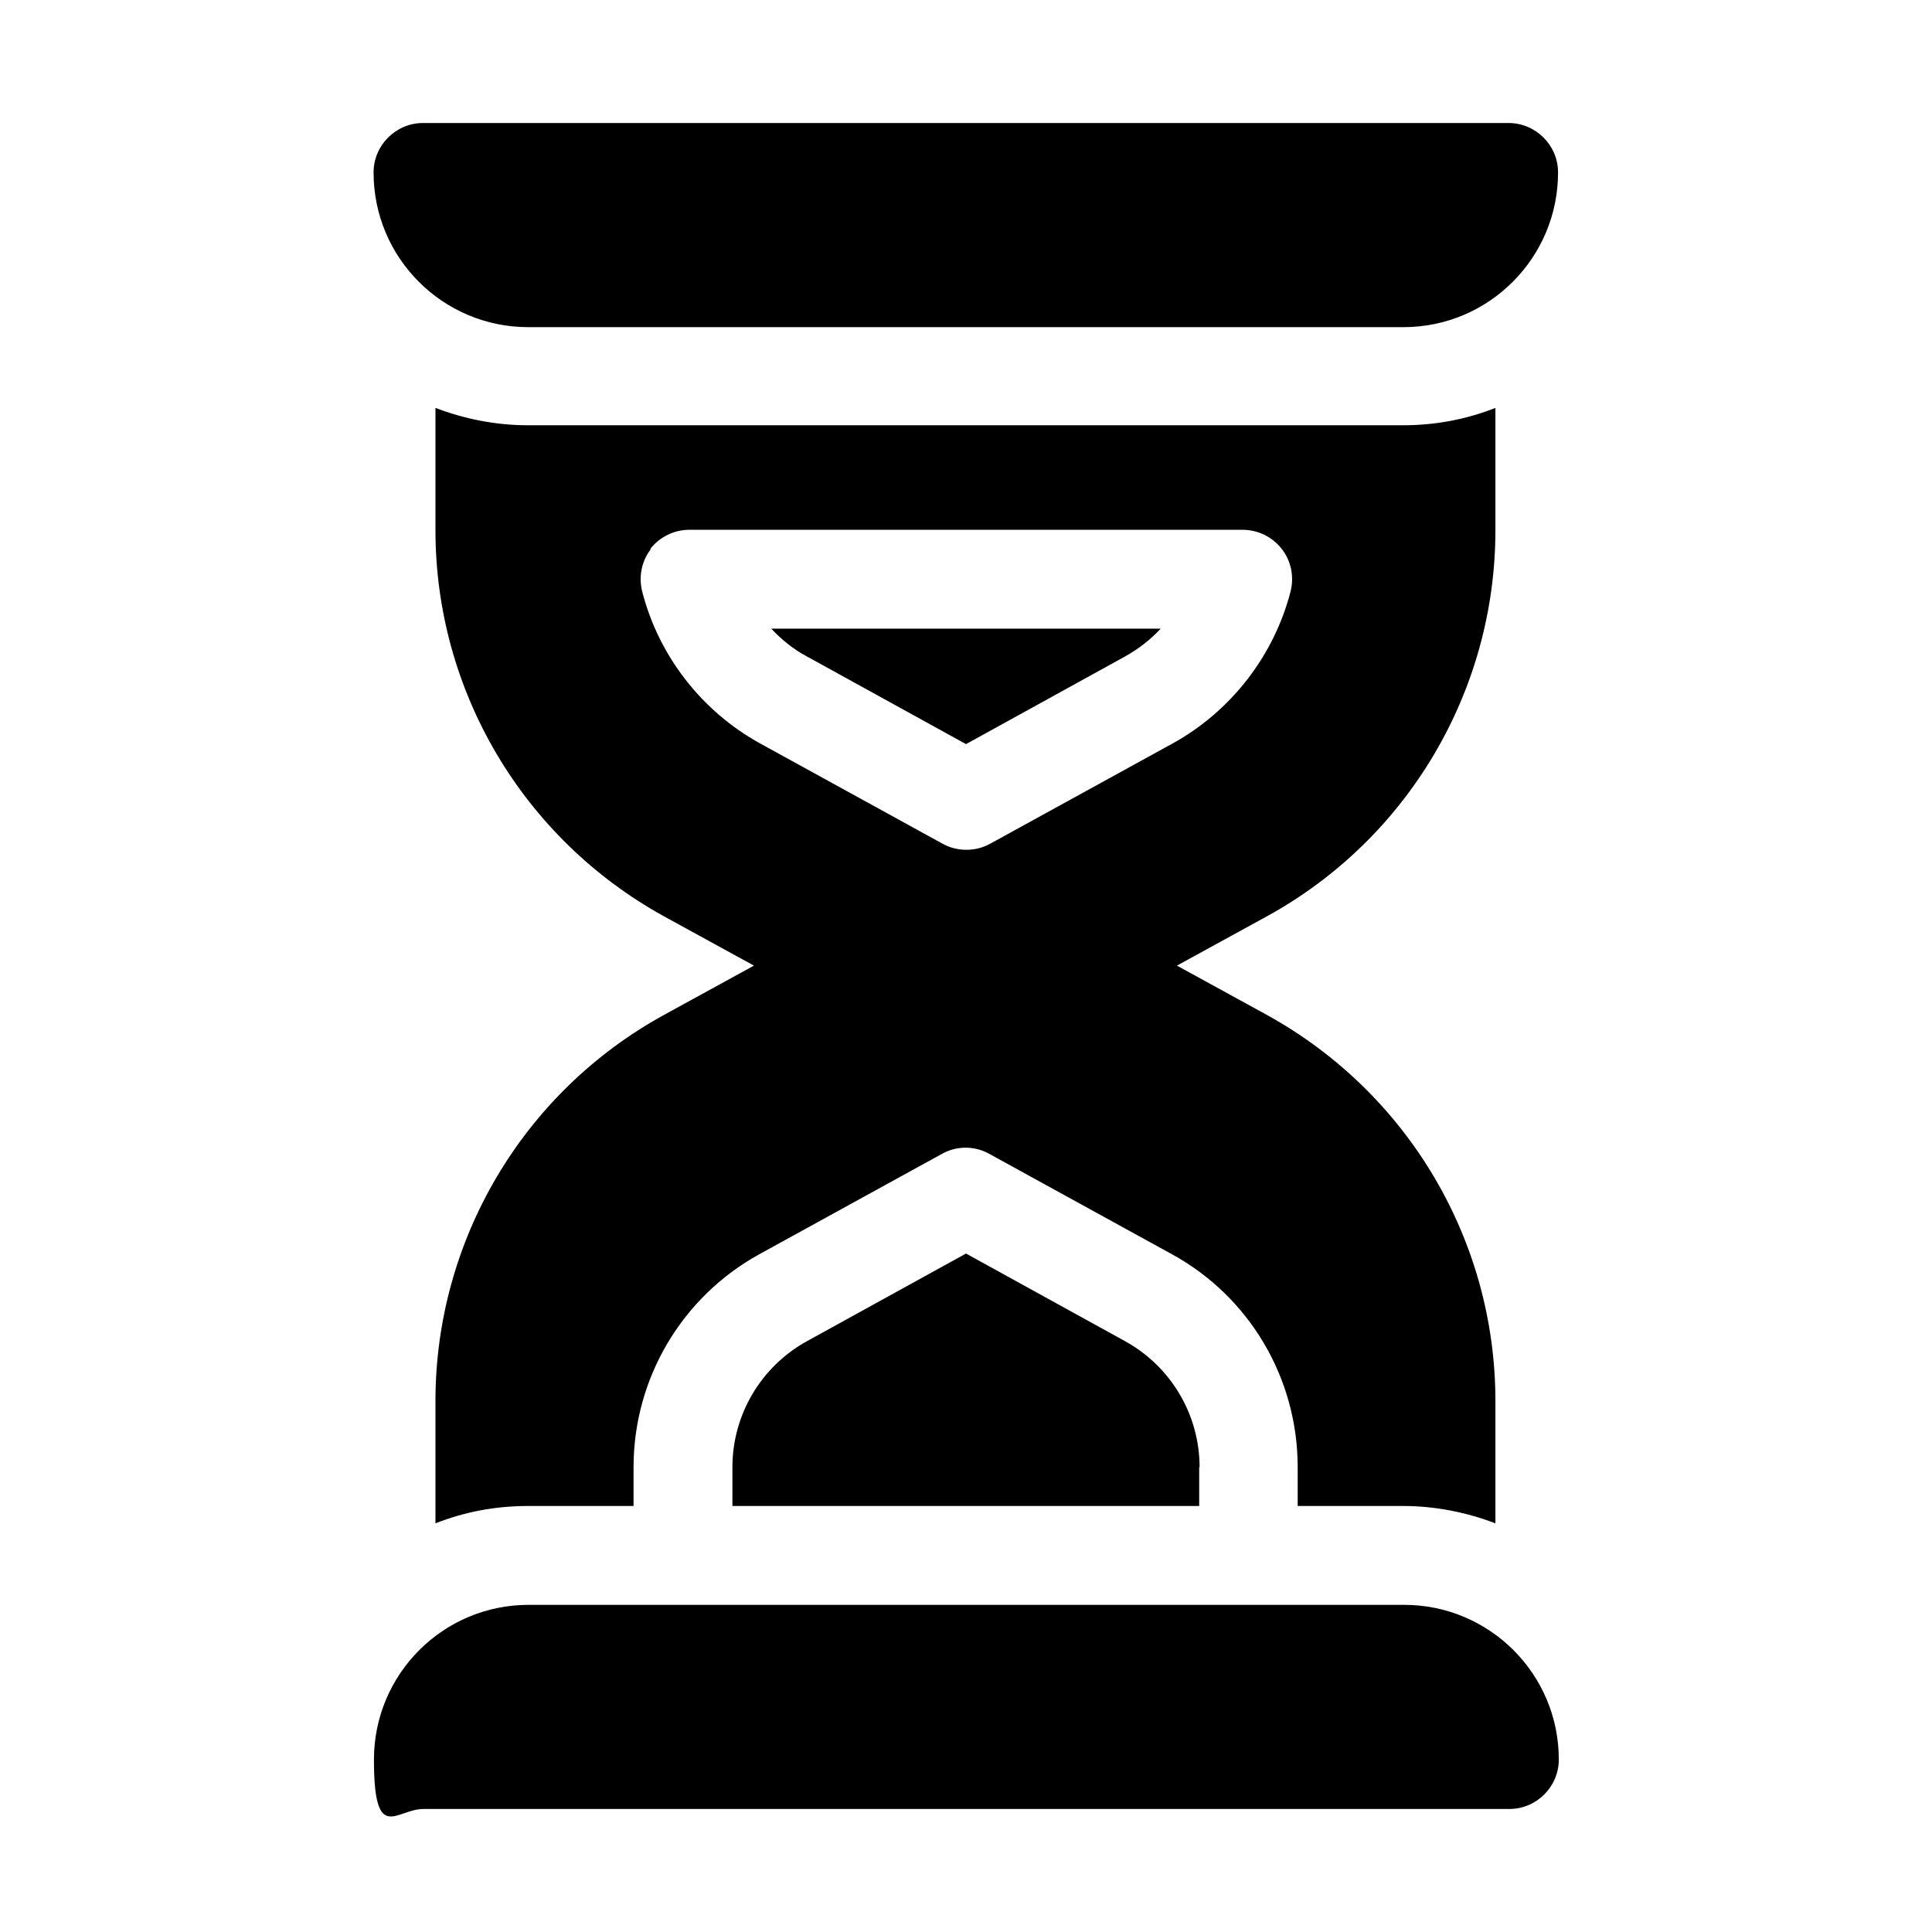
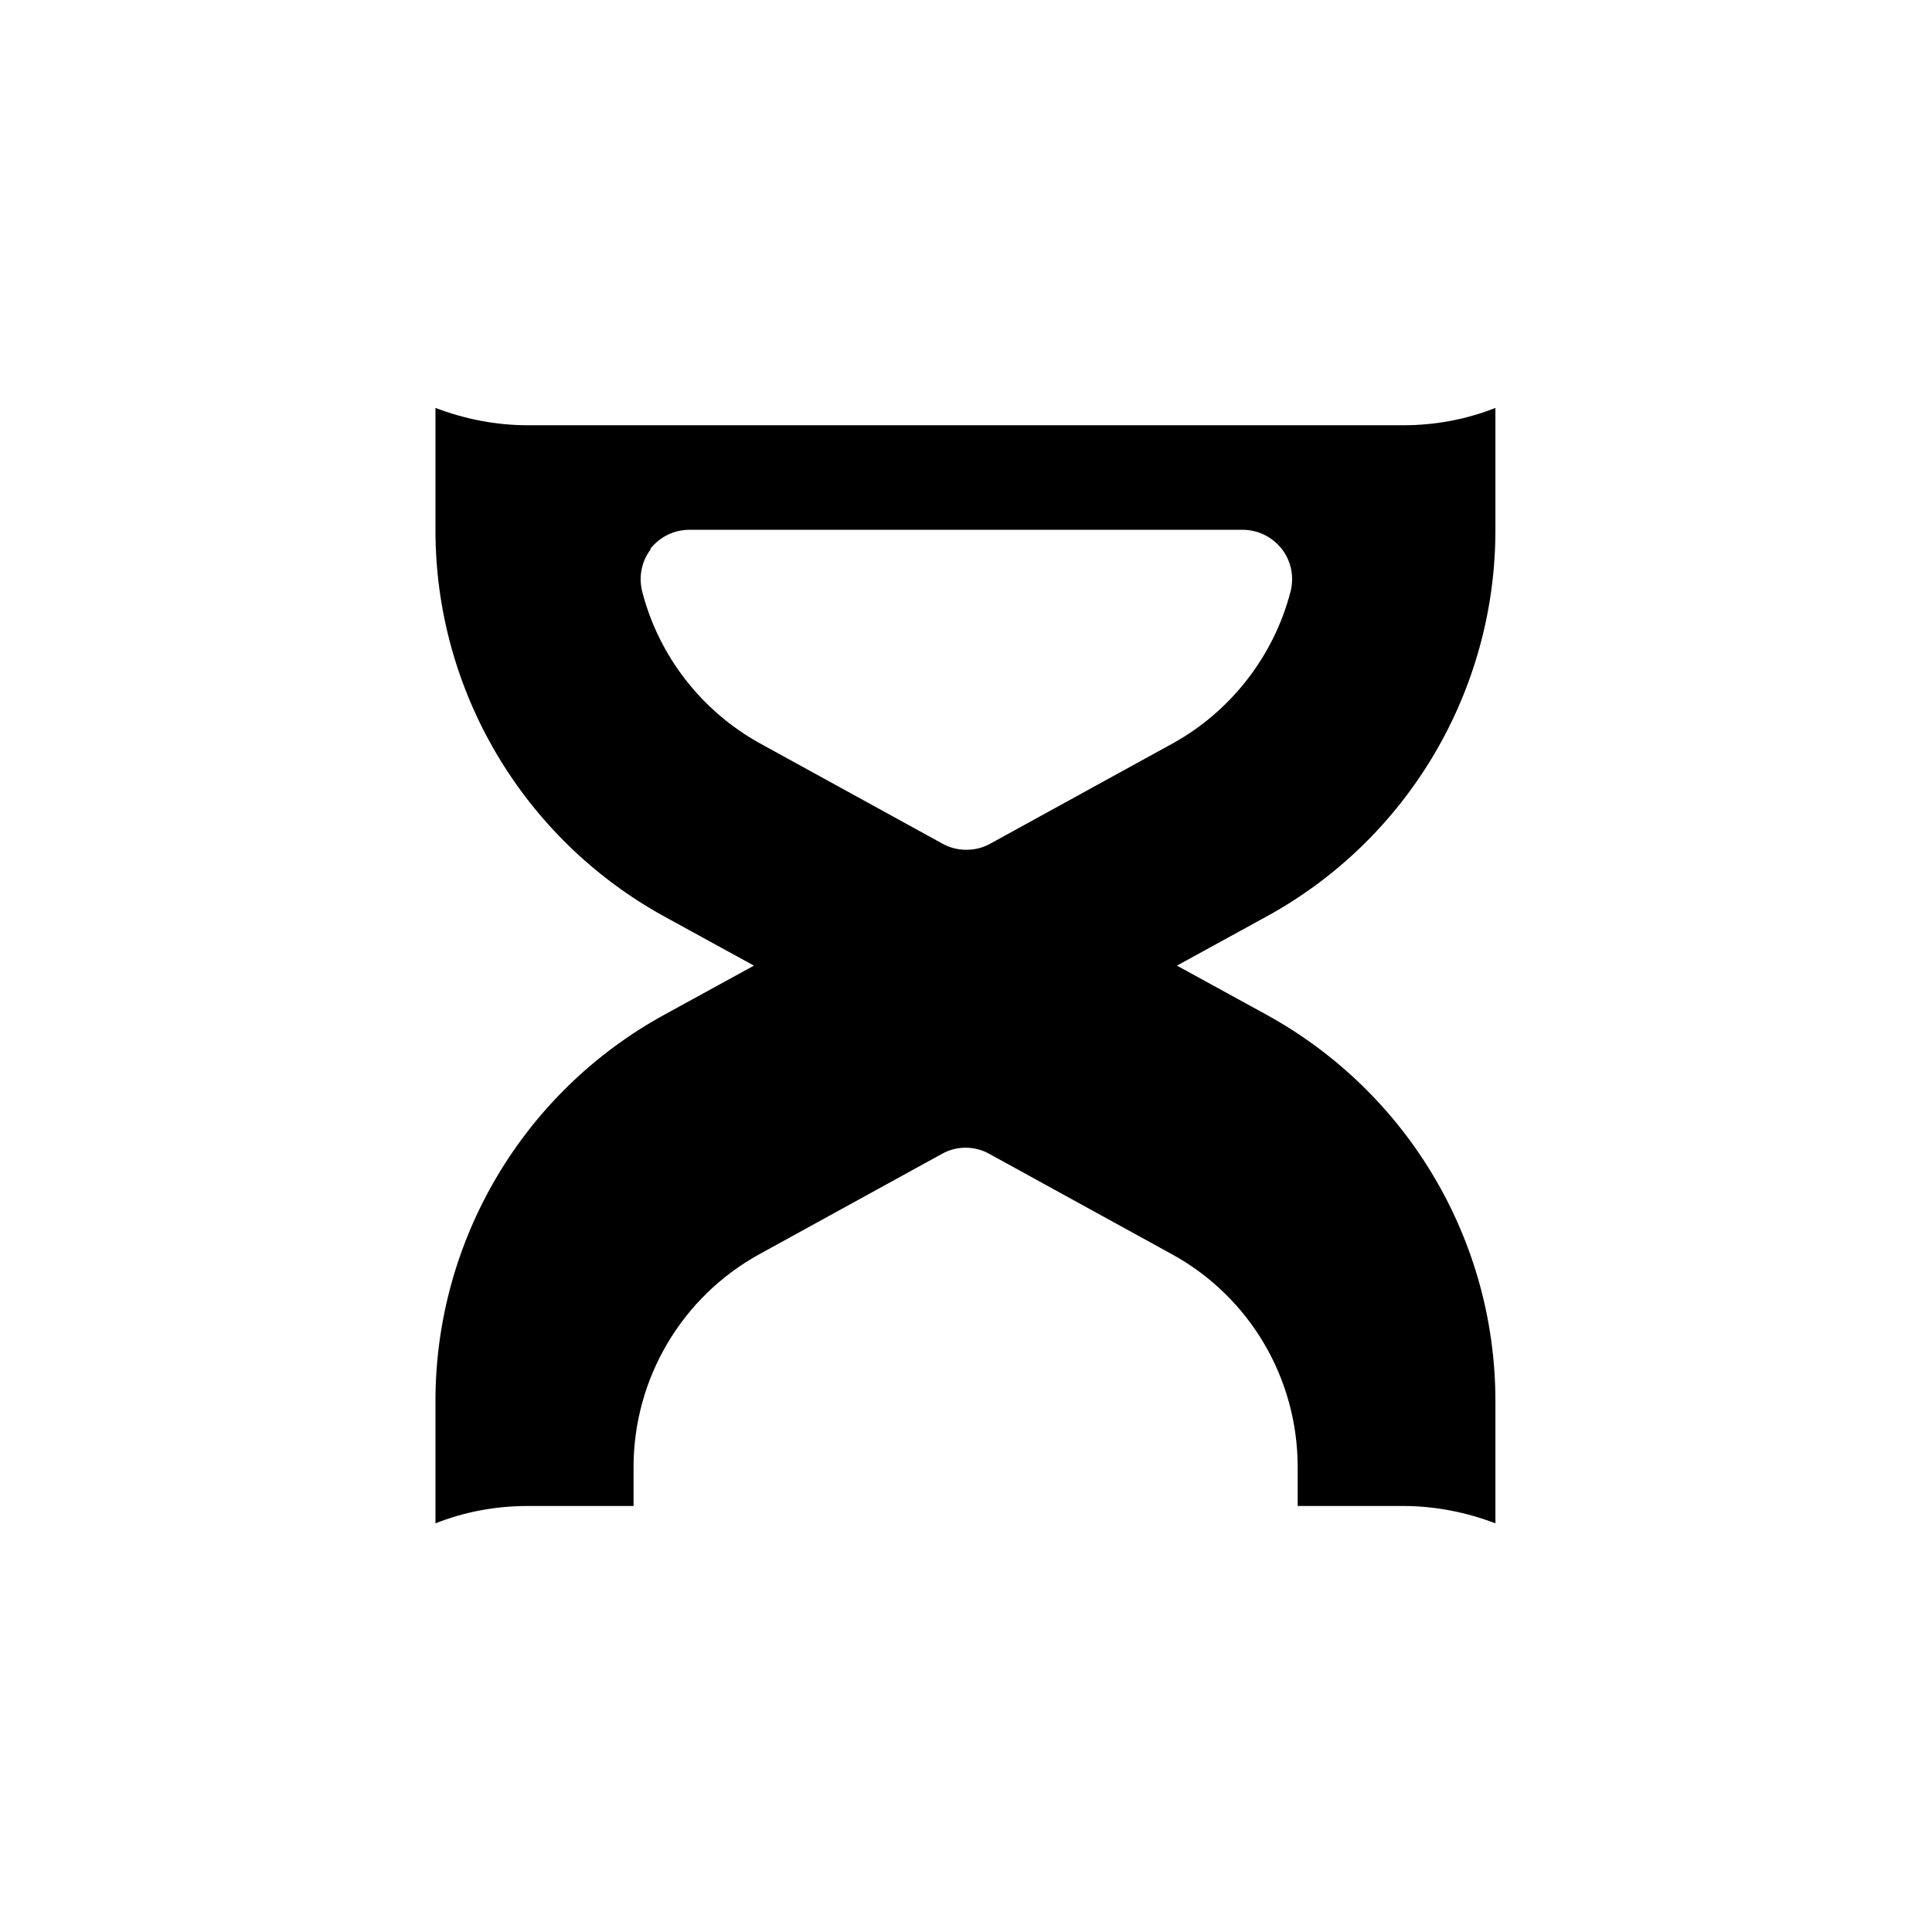
<svg xmlns="http://www.w3.org/2000/svg" version="1.1" viewBox="0 0 512 512">
  <g>
    <g id="Capa_1">
      <g>
        <path d="M140,399.1h27.9v-10.3c0-23.5,12.8-45.1,33.3-56.4l48.4-26.6c3.9-2.2,8.7-2.2,12.6,0l48.4,26.6c20.6,11.3,33.3,32.9,33.3,56.4v10.3h27.9c8.6,0,16.9,1.7,24.5,4.6v-32.4c0-42.6-23.2-81.7-60.5-102.3l-23.9-13.1,23.9-13.1c37.3-20.5,60.5-59.7,60.5-102.3v-32.4c-7.6,3-15.8,4.6-24.5,4.6h-231.9c-8.6,0-16.9-1.7-24.5-4.6v32.4c0,42.6,23.2,81.7,60.5,102.3l23.9,13.1-23.9,13.1c-37.3,20.5-60.5,59.7-60.5,102.3v32.4c7.6-3,15.8-4.6,24.5-4.6h0ZM172.3,145.5c2.5-3.2,6.3-5.1,10.4-5.1h146.6c4.1,0,7.9,1.9,10.4,5.1s3.3,7.4,2.3,11.3c-4.4,17-15.8,31.7-31.2,40.2l-48.4,26.6c-2,1.1-4.1,1.6-6.3,1.6s-4.3-.5-6.3-1.6l-48.4-26.6c-15.4-8.5-26.8-23.1-31.2-40.2-1-3.9-.2-8.1,2.3-11.3h0Z" />
-         <path d="M317.9,388.8c0-13.9-7.6-26.7-19.8-33.4l-42.1-23.2-42.1,23.2c-12.2,6.7-19.8,19.5-19.8,33.4v10.3h123.7v-10.3Z" />
-         <path d="M213.9,174l42.1,23.2,42.1-23.2c3.6-2,6.8-4.5,9.5-7.4h-103.2c2.7,2.9,5.9,5.5,9.5,7.4h0Z" />
-         <path d="M140,86.7h231.9c22.7,0,41-18.4,41-41,0-7.2-5.9-13.1-13.1-13.1H112.1c-7.2,0-13.1,5.9-13.1,13.1,0,22.7,18.4,41,41,41Z" />
-         <path d="M372,425.3h-231.9c-22.7,0-41,18.4-41,41s5.9,13.1,13.1,13.1h287.8c7.2,0,13.1-5.9,13.1-13.1,0-22.7-18.4-41-41-41Z" />
      </g>
    </g>
  </g>
</svg>